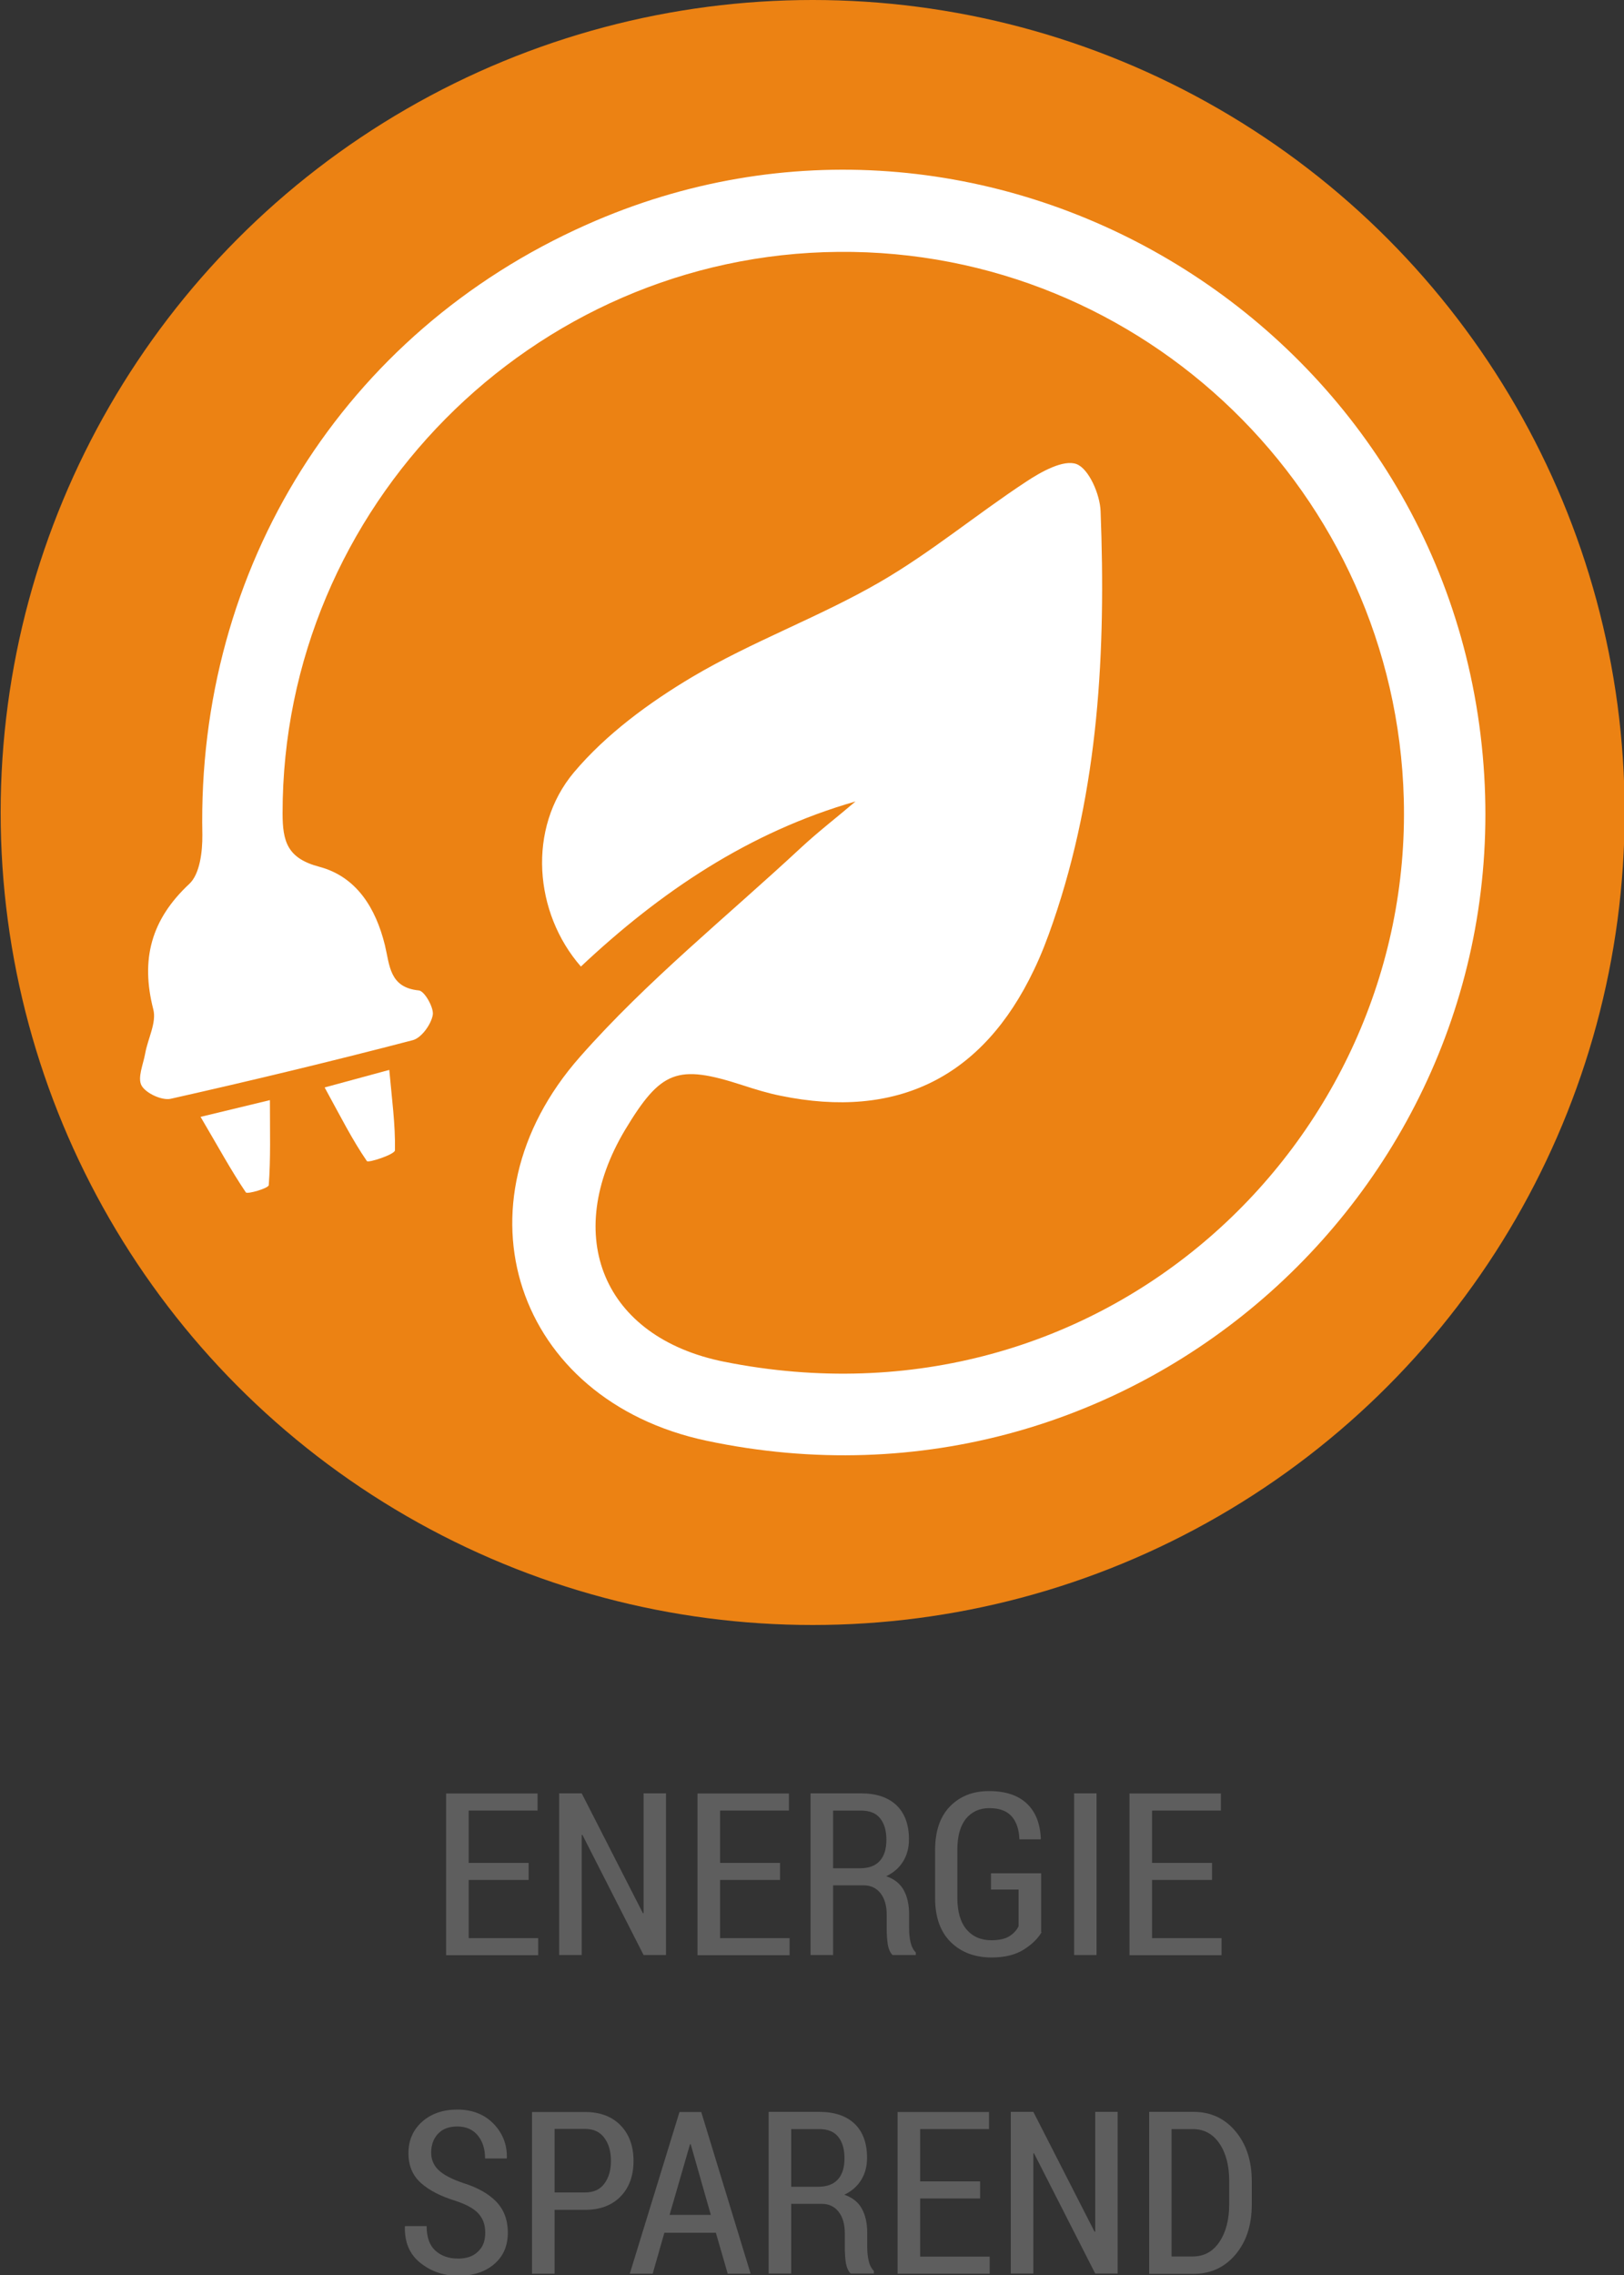
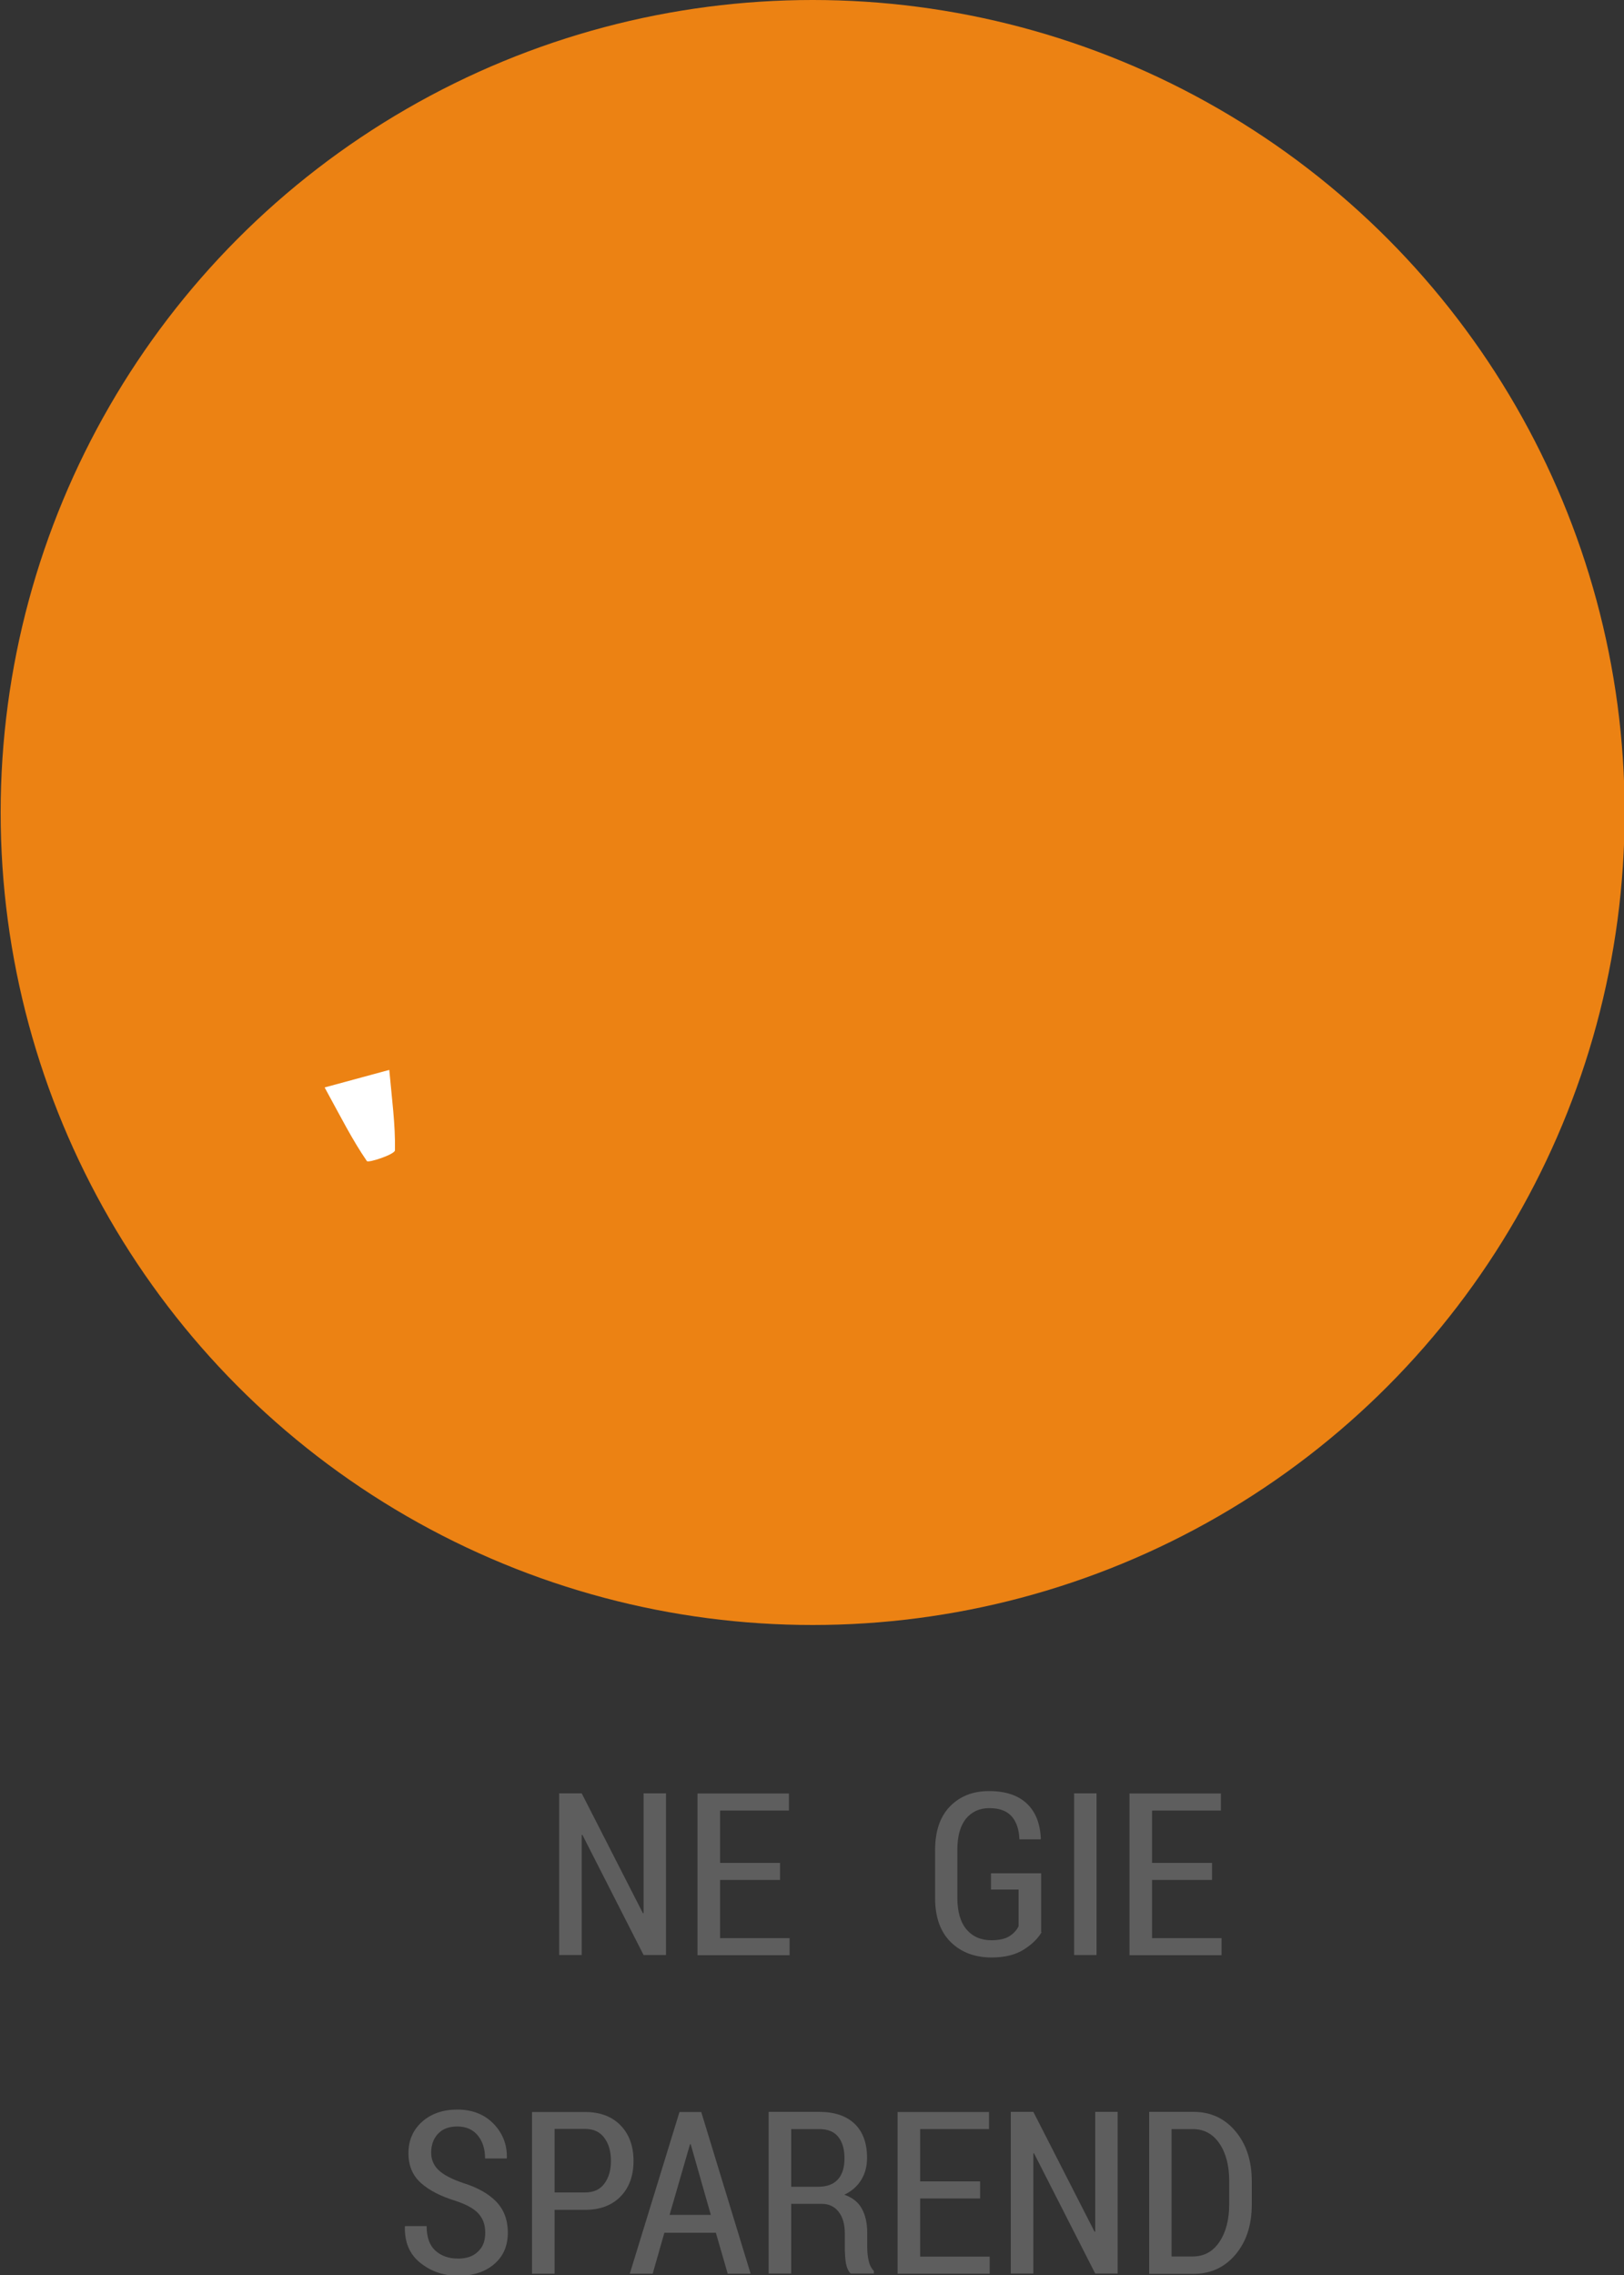
<svg xmlns="http://www.w3.org/2000/svg" version="1.1" x="0px" y="0px" viewBox="0 0 1000 1400" style="enable-background:new 0 0 1000 1400;" xml:space="preserve">
  <rect x="0" y="0" width="1000" height="1400" fill="#333333" stroke="none" />
  <style type="text/css">
	.st0{fill:#EC8213;}
	.st1{fill:#5E5E5E;}
	.st2{fill:#FFFFFF;}
</style>
  <g id="Ebene_2">
    <circle class="st0" cx="500.4" cy="500" r="500" />
  </g>
  <g id="Ebene_1">
    <g>
-       <path class="st1" d="M325.5,1156.9h-36.9v35.8h42.8v10.5h-56.7v-99.5h56.3v10.5h-42.4v32.2h36.9V1156.9z" />
      <path class="st1" d="M410.1,1203.1h-13.8l-37.7-74l-0.4,0.1v73.9h-13.9v-99.5h13.9l37.7,73.8l0.4-0.1v-73.7h13.8V1203.1z" />
      <path class="st1" d="M480.3,1156.9h-36.9v35.8h42.8v10.5h-56.7v-99.5h56.3v10.5h-42.4v32.2h36.9V1156.9z" />
-       <path class="st1" d="M513,1160.2v42.9h-13.9v-99.5h31c9.4,0,16.7,2.4,21.9,7.3c5.1,4.9,7.7,11.9,7.7,21c0,5.2-1.2,9.7-3.6,13.6    s-5.8,6.9-10.4,9.1c5,1.7,8.6,4.6,10.8,8.6c2.2,4,3.3,9,3.3,14.9v8.7c0,3.1,0.3,5.9,0.9,8.5c0.6,2.6,1.7,4.7,3.2,6.2v1.6h-14.3    c-1.5-1.5-2.5-3.8-3-6.8c-0.4-3-0.6-6.2-0.6-9.6v-8.4c0-5.6-1.3-10-3.8-13.2c-2.5-3.2-6-4.9-10.4-4.9H513z M513,1149.7h16.4    c5.6,0,9.7-1.5,12.4-4.6c2.7-3,4-7.3,4-12.9c0-5.7-1.3-10.1-3.9-13.3c-2.6-3.2-6.5-4.7-11.8-4.7H513V1149.7z" />
      <path class="st1" d="M641.4,1189c-2.3,4-6,7.6-11.1,10.8c-5.1,3.2-11.7,4.8-19.7,4.8c-10.4,0-18.8-3.2-25.2-9.5    c-6.4-6.3-9.6-15.4-9.6-27.1v-29.5c0-11.5,3-20.5,9.1-26.8c6.1-6.3,14.1-9.5,24.1-9.5c10.2,0,17.9,2.6,23.3,7.7    c5.4,5.1,8.2,12.3,8.6,21.6l-0.1,0.4h-13.1c-0.2-6.2-1.9-11-4.9-14.3c-3-3.3-7.6-4.9-13.6-4.9c-6.1,0-10.8,2.2-14.4,6.5    c-3.5,4.4-5.3,10.7-5.3,19v29.7c0,8.5,1.9,15,5.6,19.4s8.9,6.7,15.3,6.7c4.7,0,8.4-0.8,11-2.4c2.6-1.6,4.6-3.7,5.8-6.2v-22.6h-17    v-10h30.9V1189z" />
      <path class="st1" d="M675.2,1203.1h-13.8v-99.5h13.8V1203.1z" />
      <path class="st1" d="M746.3,1156.9h-36.9v35.8h42.8v10.5h-56.7v-99.5h56.3v10.5h-42.4v32.2h36.9V1156.9z" />
      <path class="st1" d="M298.8,1374c0-4.7-1.3-8.5-4-11.6c-2.6-3-7.3-5.7-13.9-7.9c-9.5-2.9-16.7-6.6-21.8-11.2    c-5.1-4.6-7.6-10.7-7.6-18.3c0-7.8,2.8-14.3,8.4-19.3c5.6-5,12.9-7.5,21.7-7.5c9.2,0,16.6,2.9,22.3,8.7c5.6,5.8,8.4,12.8,8.2,21    l-0.1,0.4h-13.3c0-5.8-1.5-10.5-4.5-14.2c-3-3.6-7.2-5.5-12.6-5.5c-5.2,0-9.1,1.5-11.9,4.5c-2.8,3-4.2,6.9-4.2,11.6    c0,4.2,1.5,7.8,4.5,10.7c3,2.9,8,5.5,14.9,7.9c9.1,2.8,16,6.7,20.7,11.6c4.7,4.9,7.1,11.2,7.1,19c0,8.2-2.8,14.6-8.4,19.4    c-5.6,4.8-13,7.2-22.1,7.2c-8.9,0-16.6-2.6-23.3-7.9s-9.8-12.7-9.6-22.3l0.1-0.4h13.3c0,6.8,1.8,11.9,5.4,15.1    c3.6,3.3,8.3,4.9,14,4.9c5.2,0,9.3-1.4,12.2-4.3C297.4,1382.8,298.8,1378.9,298.8,1374z" />
      <path class="st1" d="M341.5,1359.8v39.4h-13.9v-99.5h32.7c9.3,0,16.6,2.8,21.9,8.3c5.3,5.5,7.9,12.8,7.9,21.8    c0,9-2.6,16.3-7.9,21.8c-5.3,5.5-12.6,8.3-21.9,8.3H341.5z M341.5,1349.2h18.8c5.2,0,9.2-1.8,11.9-5.5c2.7-3.7,4-8.3,4-13.9    c0-5.7-1.3-10.4-4-14.1s-6.6-5.6-11.9-5.6h-18.8V1349.2z" />
      <path class="st1" d="M440.8,1374h-31.7l-7.2,25.2h-14.1l30.6-99.5h13.4l30.4,99.5h-14.1L440.8,1374z M412.3,1363h25.4l-12.4-43.5    h-0.4L412.3,1363z" />
      <path class="st1" d="M487.2,1356.2v42.9h-13.9v-99.5h31c9.4,0,16.7,2.4,21.9,7.3c5.1,4.9,7.7,11.9,7.7,21c0,5.2-1.2,9.7-3.6,13.6    s-5.8,6.9-10.4,9.1c5,1.7,8.6,4.6,10.8,8.6c2.2,4,3.3,9,3.3,14.9v8.7c0,3.1,0.3,5.9,0.9,8.5c0.6,2.6,1.7,4.7,3.2,6.2v1.6h-14.3    c-1.5-1.5-2.5-3.8-3-6.8c-0.4-3-0.6-6.2-0.6-9.6v-8.4c0-5.6-1.3-10-3.8-13.2c-2.5-3.2-6-4.9-10.4-4.9H487.2z M487.2,1345.7h16.4    c5.6,0,9.7-1.5,12.4-4.6c2.7-3,4-7.3,4-12.9c0-5.7-1.3-10.1-3.9-13.3c-2.6-3.2-6.5-4.7-11.8-4.7h-17.1V1345.7z" />
      <path class="st1" d="M603.5,1352.9h-36.9v35.8h42.8v10.5h-56.7v-99.5H609v10.5h-42.4v32.2h36.9V1352.9z" />
      <path class="st1" d="M688.2,1399.1h-13.8l-37.7-74l-0.4,0.1v73.9h-13.9v-99.5h13.9l37.7,73.8l0.4-0.1v-73.7h13.8V1399.1z" />
      <path class="st1" d="M707.6,1399.1v-99.5h27.3c10.6,0,19.2,4,25.9,12c6.7,8,10,18.2,10,30.8v14.2c0,12.6-3.3,22.8-10,30.8    c-6.7,7.9-15.3,11.9-25.9,11.9H707.6z M721.4,1310.1v78.5h13c7,0,12.5-3,16.5-9s6-13.7,6-23.2v-14.3c0-9.4-2-17.1-6-23    s-9.5-8.9-16.5-8.9H721.4z" />
    </g>
    <g id="Ebene_4_00000096020640977412787060000002708660256804799119_">
-       <path class="st2" d="M526.8,493.2c-65.6,18.8-120.3,55.7-169.1,101.6c-28.8-32.9-33.2-85.1-4.3-119.5c19.8-23.5,46.4-43,73-58.8    c37-21.9,78-36.7,115.2-58.2c31.5-18.2,59.7-41.8,90.3-61.9c9.2-6.1,23-13.8,31-10.8c7.6,2.9,14.4,18.6,14.8,28.9    c3.3,85.8-1,170.9-29.3,253.1c-3.4,9.9-7.2,19.9-11.8,29.4c-31.5,66-84.1,92.1-156,77.3c-8-1.6-15.7-4-23.4-6.5    c-40.1-13-50.2-9.2-72.3,27.5c-39,65.3-13.7,127.7,61,142.7C679,884.5,870,703,864.4,491.7C859.4,304,704.5,153.3,516.3,155    C327.6,156.6,173.9,312.1,174,500.5c0,17.5,3,27.7,22.6,32.9c23,6.1,34.8,25.5,40.4,48.2c3,12.4,2.7,26.1,20.9,27.9    c3.5,0.3,9.3,10.6,8.6,15c-1,5.9-7,14.2-12.3,15.6c-49.5,12.9-99.3,24.9-149.2,36.1c-5.4,1.1-15.1-3.4-17.8-8.1    c-2.7-4.8,1-13.1,2.2-19.8c1.6-9.1,7.1-19,5-27.1c-7.9-30.8-1.4-55.3,22.2-77.3c6.5-6.1,8.1-19.9,8-30.2    c-3.4-164.5,87.1-308.9,236.3-375.3C606.3,28.9,888.7,196.4,913,464.7c23.8,262-212.7,478.1-478,421.9    c-117.7-25-157.9-145.6-77.9-236.2c41.2-46.8,90.6-86.4,136.4-129C504.2,511.5,515.8,502.6,526.8,493.2z" />
      <path class="st2" d="M199.9,669.2c15.9-4.3,25.1-6.8,39.8-10.8c1.6,17.8,3.8,33.7,3.5,49.5c-0.1,2.5-16.4,7.9-17.3,6.6    C216.9,701.4,209.7,687.1,199.9,669.2z" />
-       <path class="st2" d="M123.5,687.3c17.3-4.2,26.5-6.4,42.7-10.3c0,19.4,0.5,36-0.7,52.3c-0.2,2-13.2,5.7-14.1,4.5    C142.2,720.2,134.3,705.6,123.5,687.3z" />
    </g>
  </g>
</svg>